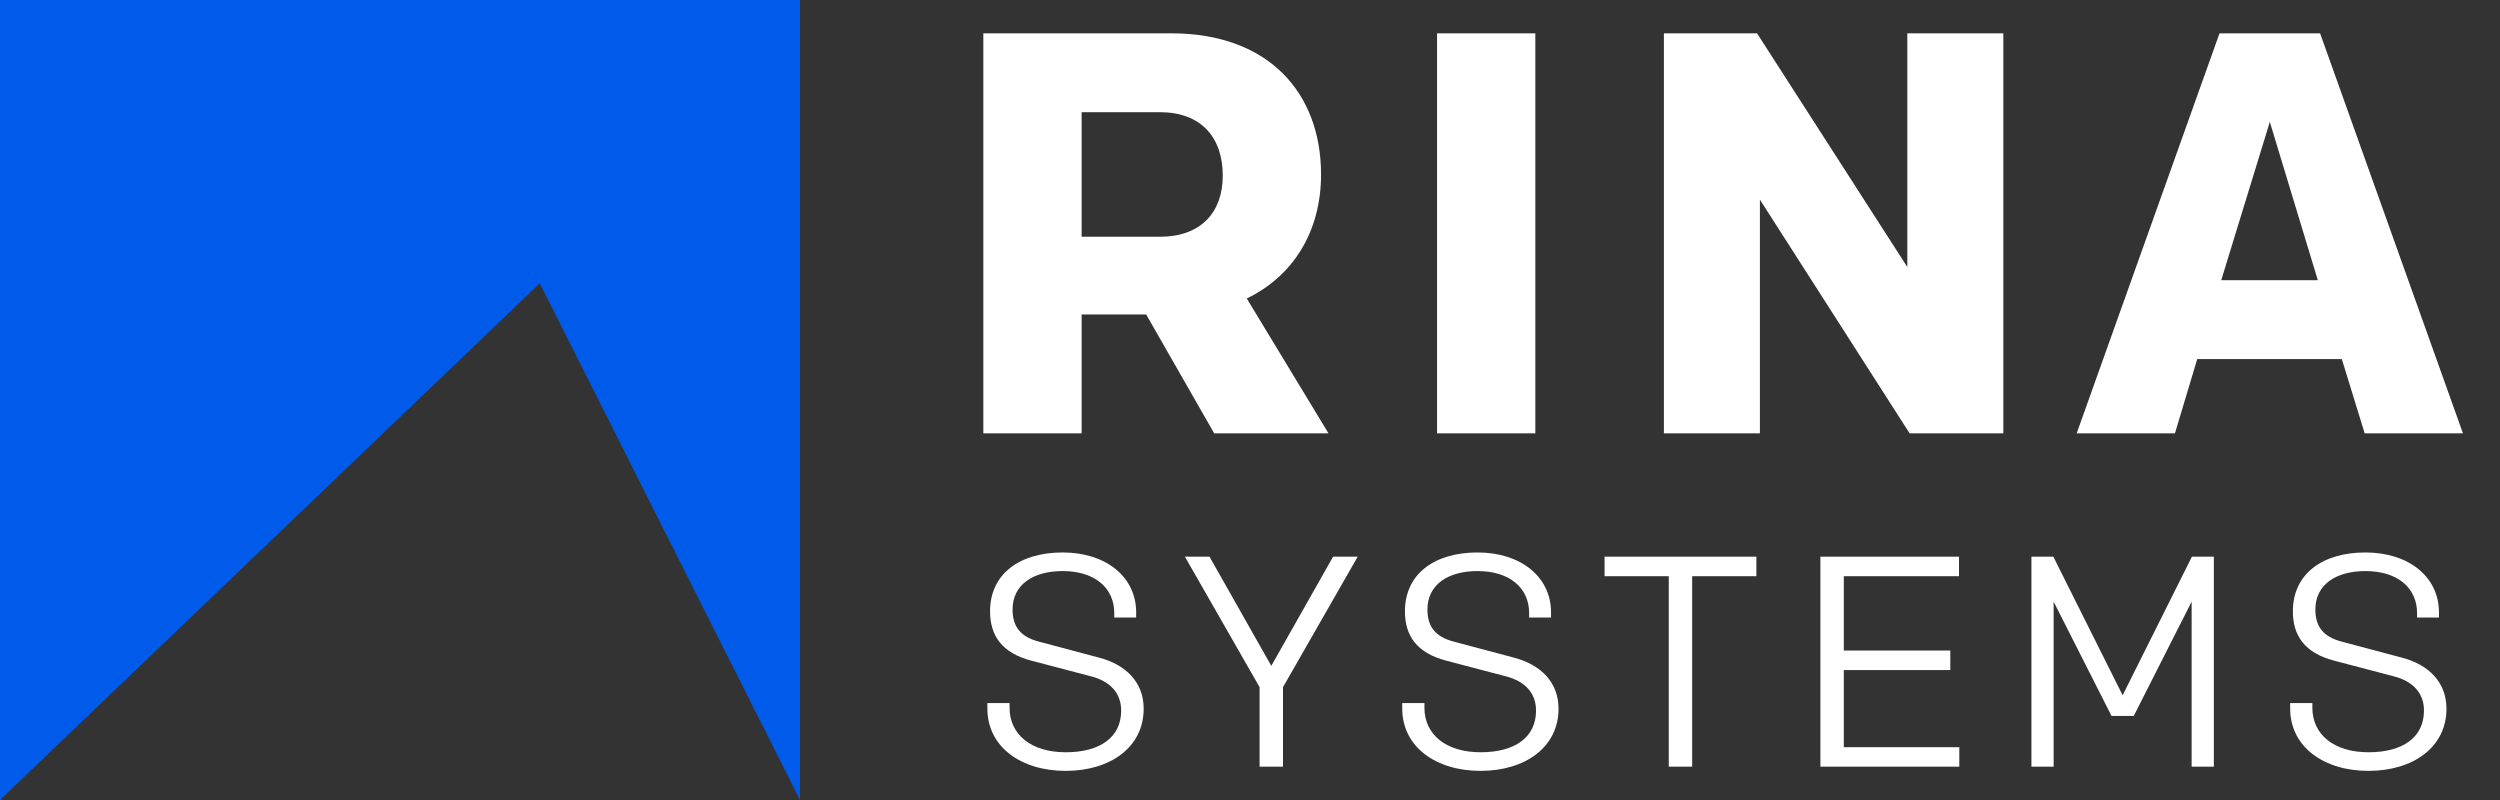
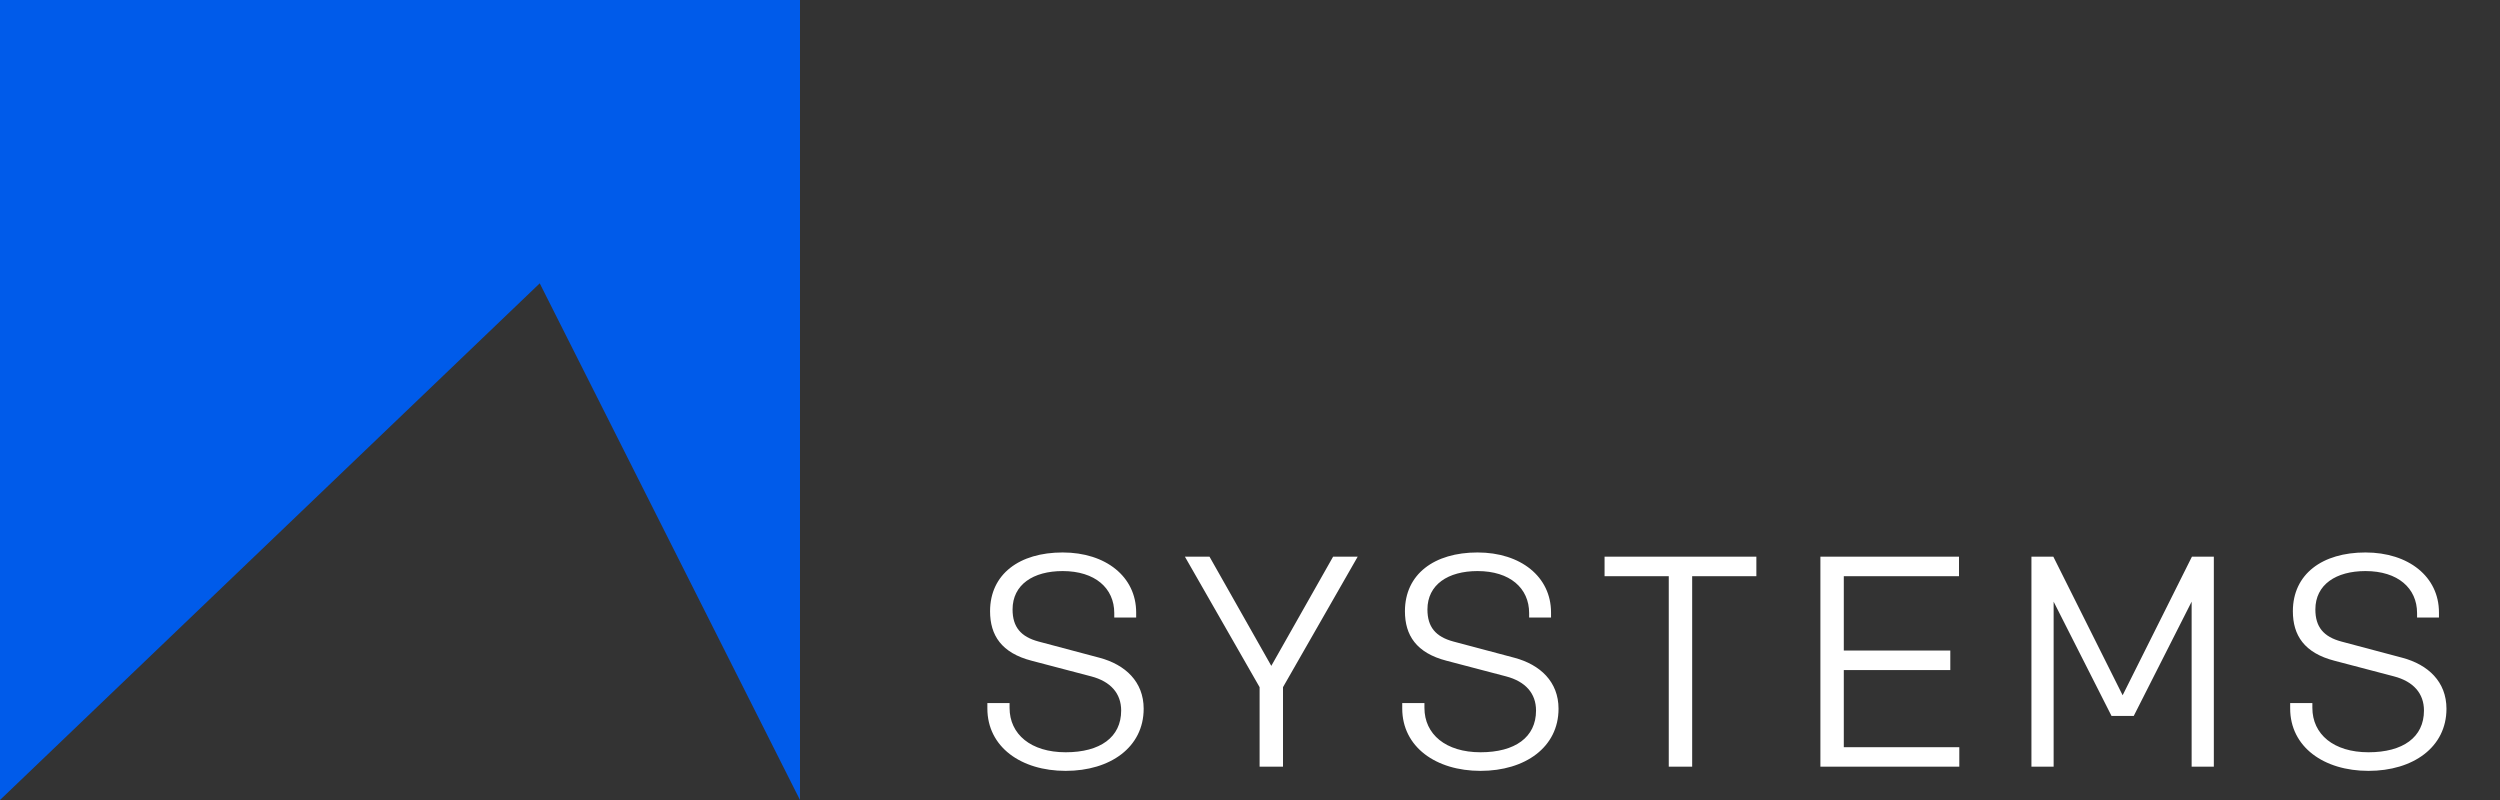
<svg xmlns="http://www.w3.org/2000/svg" width="150px" height="48px" viewBox="0 0 150 48" version="1.1">
  <rect x="0" y="0" width="150" height="48" fill="#333333" stroke="none" />
  <title>Logo-white</title>
  <desc>Created with Sketch.</desc>
  <defs />
  <g id="Symbols" stroke="none" stroke-width="1" fill="none" fill-rule="evenodd">
    <g id="Logo-white">
      <path d="M48,48 L32.384,17 L0,48 L0,0 L48,0 L48,48 Z" id="Symbol" fill="#005BEA" />
-       <path d="M72.851,26 L68.771,18.869 L64.897,18.869 L64.897,26 L59,26 L59,2 L70.28,2 C76.109,2 79.263,5.566 79.263,10.469 C79.263,13.897 77.583,16.571 74.806,17.909 L79.709,26 L72.851,26 Z M73.366,10.537 C73.366,8.24 72.063,6.731 69.594,6.731 L64.897,6.731 L64.897,14.206 L69.594,14.206 C72.063,14.206 73.366,12.731 73.366,10.537 Z M92.12,2 L92.12,26 L86.223,26 L86.223,2 L92.12,2 Z M120.2,26 L114.577,26 L105.594,11.977 L105.594,26 L99.834,26 L99.834,2 L105.423,2 L114.44,16.023 L114.44,2 L120.2,2 L120.2,26 Z M141.88,26 L140.509,21.543 L131.834,21.543 L130.497,26 L124.6,26 L133.171,2 L139.206,2 L147.777,26 L141.88,26 Z M136.189,7.314 L133.274,16.811 L139.069,16.811 L136.189,7.314 Z" id="RINA" fill="#FFFFFF" />
      <path d="M63.94,46.252 C61.258,46.252 59.242,44.812 59.242,42.508 L59.242,42.184 L60.574,42.184 L60.574,42.472 C60.574,44.056 61.852,45.136 63.94,45.136 C66.01,45.136 67.27,44.236 67.27,42.634 C67.27,41.608 66.64,40.888 65.47,40.582 L61.906,39.646 C60.088,39.178 59.404,38.116 59.404,36.676 C59.404,34.444 61.168,33.148 63.76,33.148 C66.352,33.148 68.17,34.606 68.17,36.748 L68.17,37.054 L66.856,37.054 L66.856,36.784 C66.856,35.29 65.704,34.264 63.76,34.264 C61.996,34.264 60.754,35.074 60.754,36.568 C60.754,37.612 61.24,38.206 62.32,38.494 L65.974,39.466 C67.522,39.88 68.62,40.906 68.62,42.526 C68.62,44.83 66.622,46.252 63.94,46.252 Z M75.576,46 L75.576,41.23 L71.094,33.4 L72.57,33.4 L76.278,39.952 L79.986,33.4 L81.462,33.4 L76.98,41.23 L76.98,46 L75.576,46 Z M88.832,46.252 C86.15,46.252 84.134,44.812 84.134,42.508 L84.134,42.184 L85.466,42.184 L85.466,42.472 C85.466,44.056 86.744,45.136 88.832,45.136 C90.902,45.136 92.162,44.236 92.162,42.634 C92.162,41.608 91.532,40.888 90.362,40.582 L86.798,39.646 C84.98,39.178 84.296,38.116 84.296,36.676 C84.296,34.444 86.06,33.148 88.652,33.148 C91.244,33.148 93.062,34.606 93.062,36.748 L93.062,37.054 L91.748,37.054 L91.748,36.784 C91.748,35.29 90.596,34.264 88.652,34.264 C86.888,34.264 85.646,35.074 85.646,36.568 C85.646,37.612 86.132,38.206 87.212,38.494 L90.866,39.466 C92.414,39.88 93.512,40.906 93.512,42.526 C93.512,44.83 91.514,46.252 88.832,46.252 Z M100.126,46 L100.126,34.57 L96.274,34.57 L96.274,33.4 L105.382,33.4 L105.382,34.57 L101.53,34.57 L101.53,46 L100.126,46 Z M109.224,46 L109.224,33.4 L117.54,33.4 L117.54,34.57 L110.628,34.57 L110.628,39.034 L117.018,39.034 L117.018,40.204 L110.628,40.204 L110.628,44.83 L117.558,44.83 L117.558,46 L109.224,46 Z M132.83,33.4 L132.83,46 L131.498,46 L131.498,36.1 L128.024,42.958 L126.692,42.958 L123.218,36.1 L123.218,46 L121.886,46 L121.886,33.4 L123.2,33.4 L127.358,41.716 L131.516,33.4 L132.83,33.4 Z M142.108,46.252 C139.426,46.252 137.41,44.812 137.41,42.508 L137.41,42.184 L138.742,42.184 L138.742,42.472 C138.742,44.056 140.02,45.136 142.108,45.136 C144.178,45.136 145.438,44.236 145.438,42.634 C145.438,41.608 144.808,40.888 143.638,40.582 L140.074,39.646 C138.256,39.178 137.572,38.116 137.572,36.676 C137.572,34.444 139.336,33.148 141.928,33.148 C144.52,33.148 146.338,34.606 146.338,36.748 L146.338,37.054 L145.024,37.054 L145.024,36.784 C145.024,35.29 143.872,34.264 141.928,34.264 C140.164,34.264 138.922,35.074 138.922,36.568 C138.922,37.612 139.408,38.206 140.488,38.494 L144.142,39.466 C145.69,39.88 146.788,40.906 146.788,42.526 C146.788,44.83 144.79,46.252 142.108,46.252 Z" id="Systems" fill="#FFFFFF" />
    </g>
  </g>
</svg>